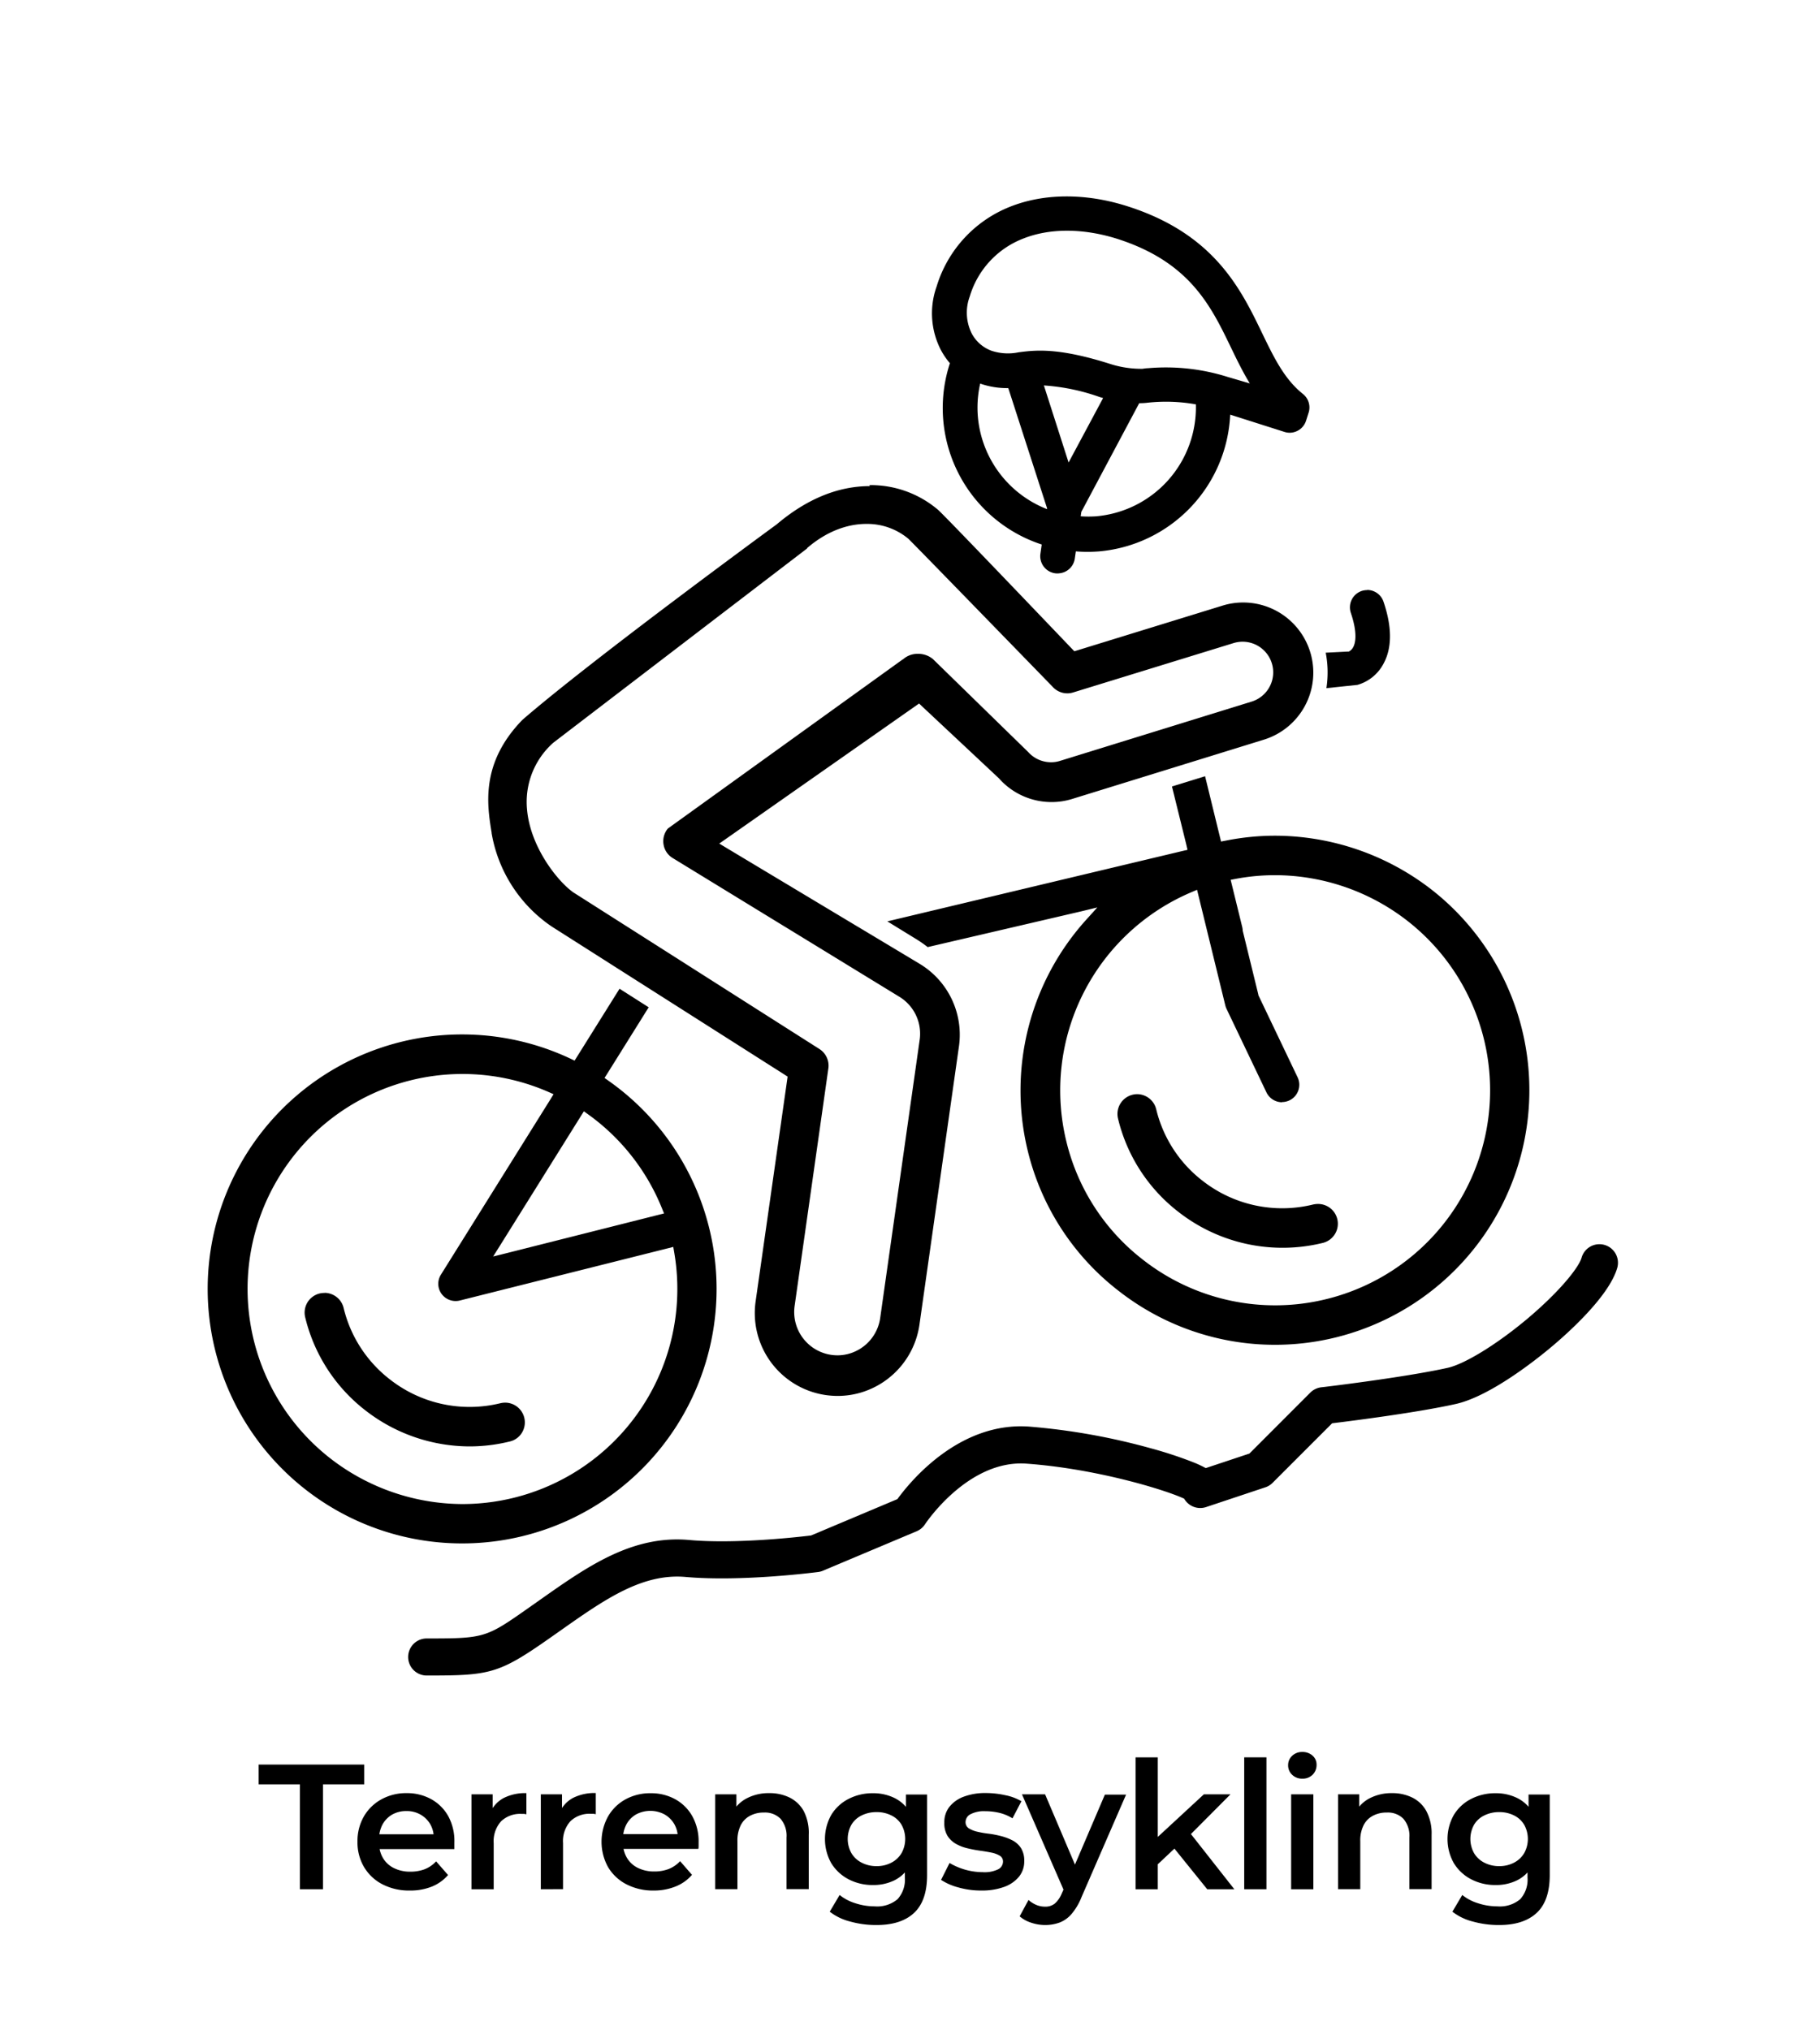
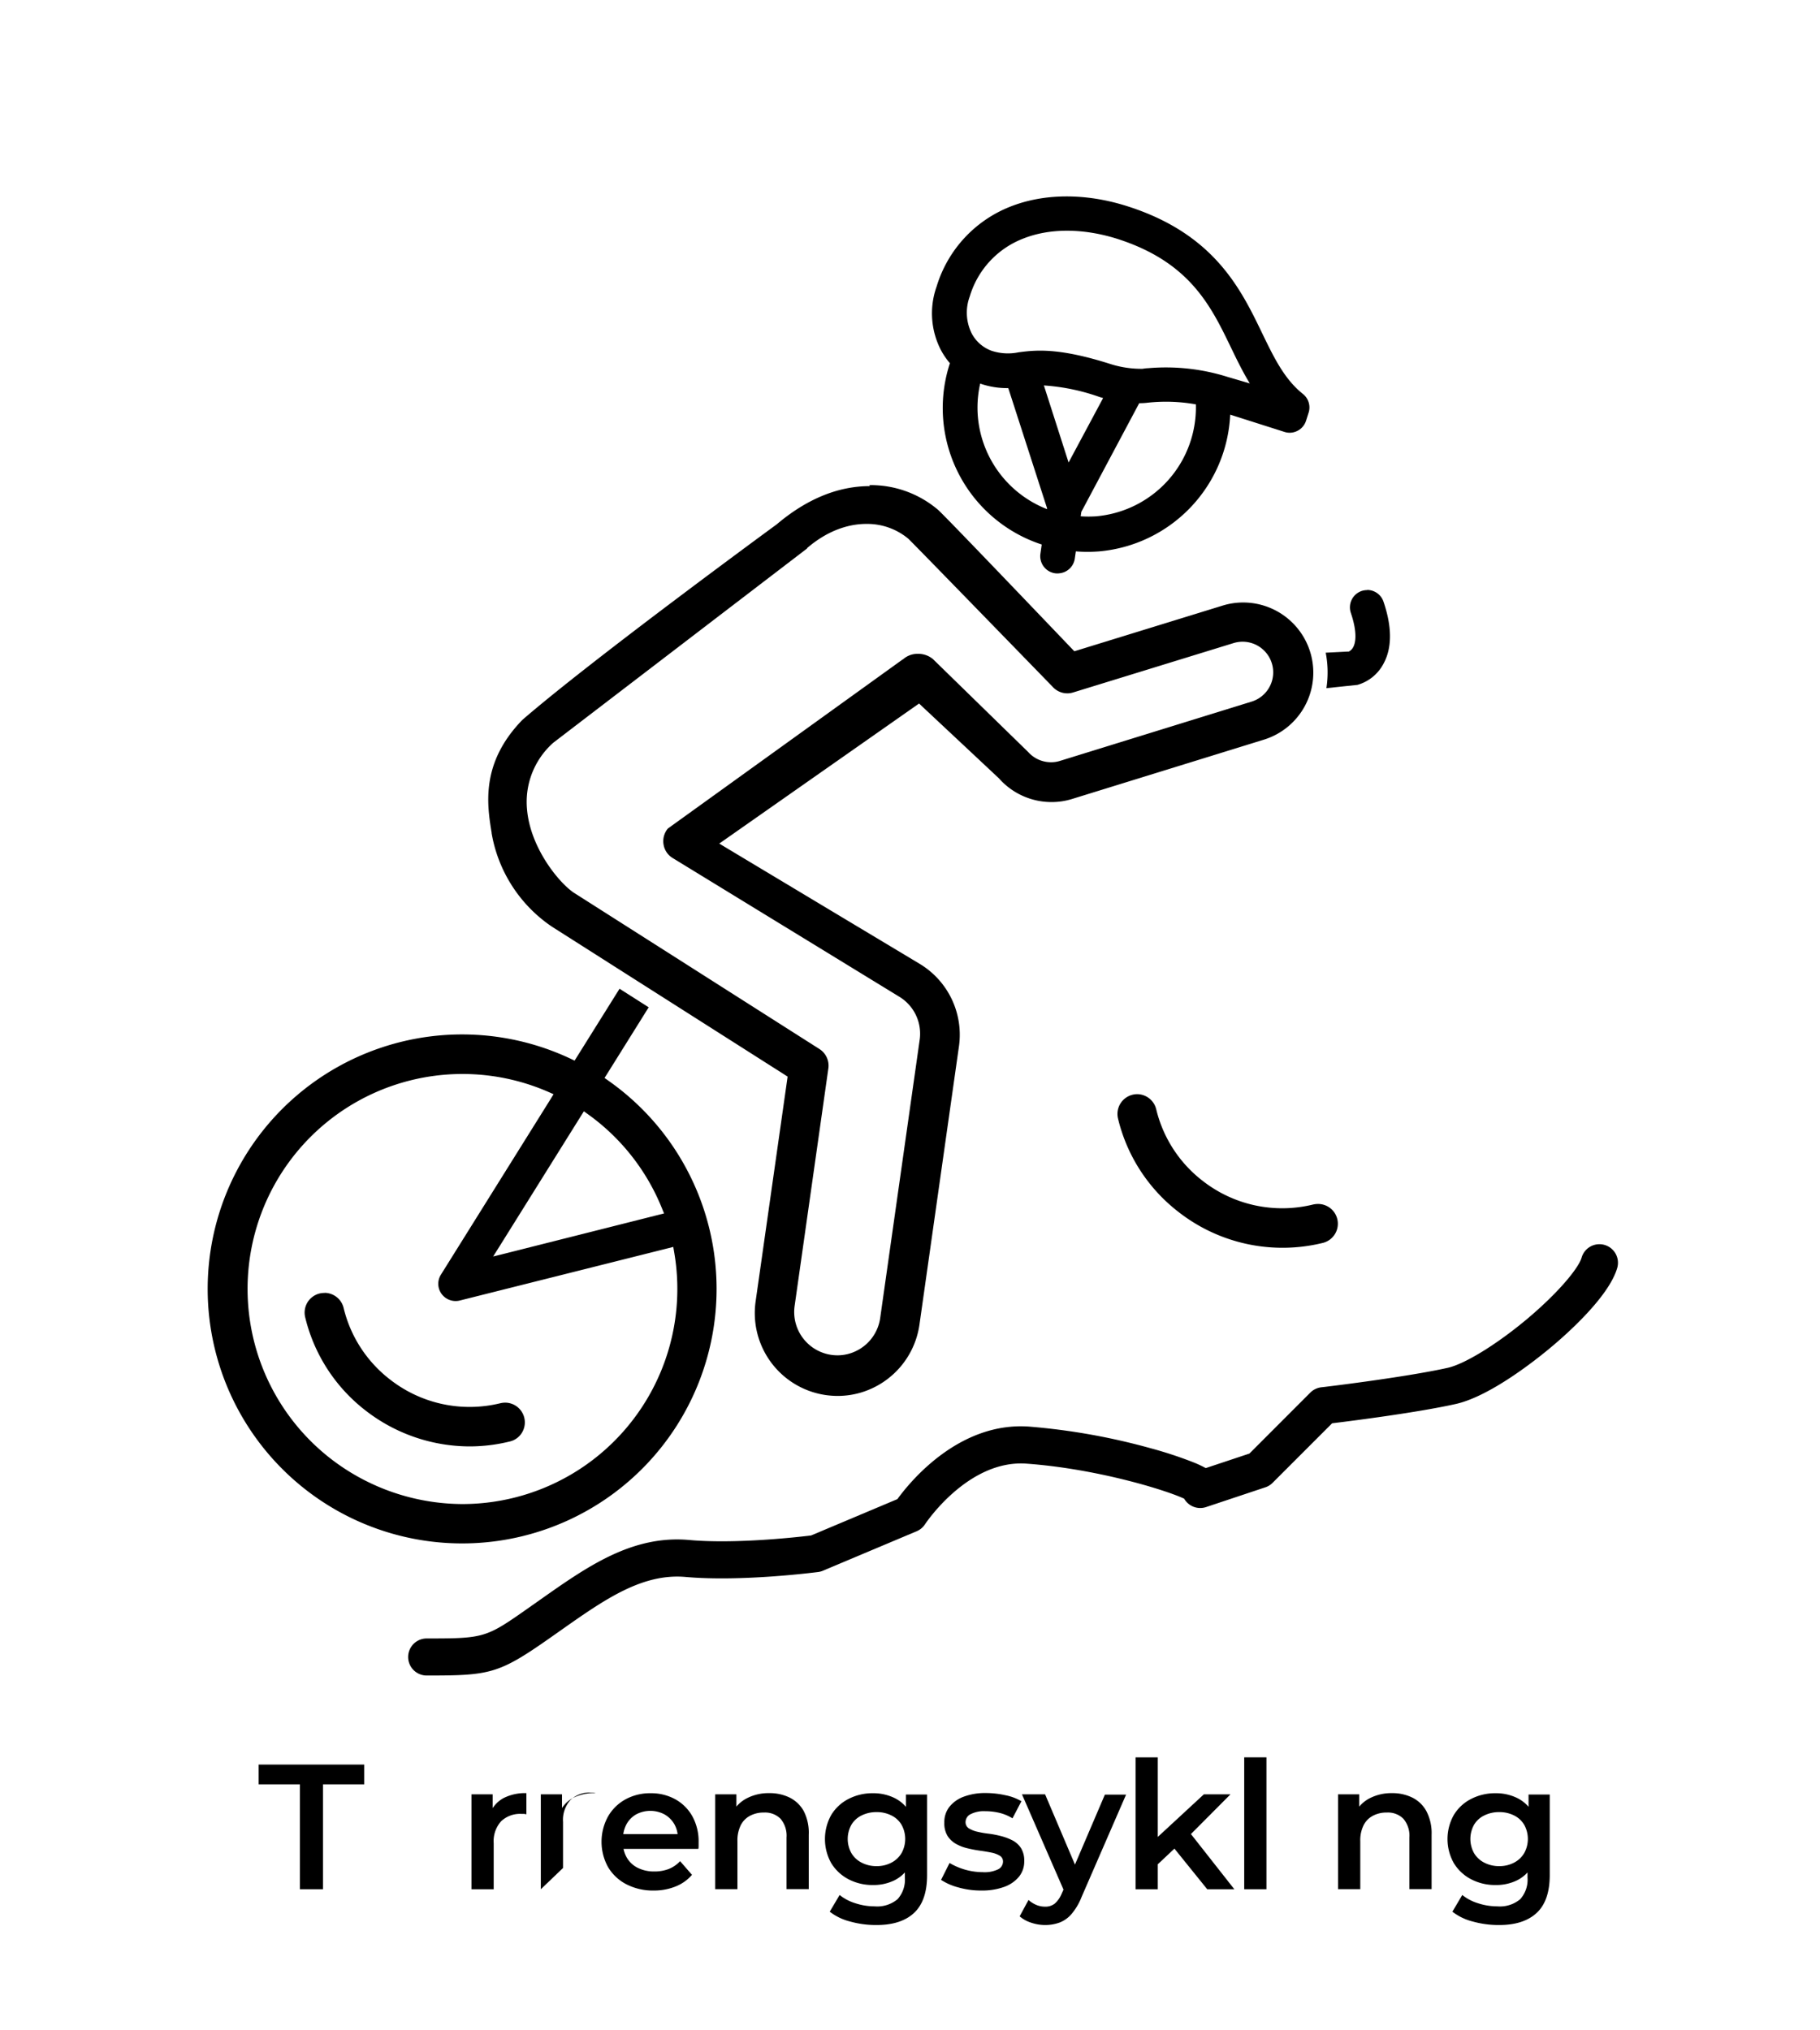
<svg xmlns="http://www.w3.org/2000/svg" id="Layer_3" data-name="Layer 3" viewBox="0 0 368.5 411.02">
-   <path d="M244,157.16l3,12.27.23.93.94-.18a51.07,51.07,0,0,1,10-1A51.83,51.83,0,0,1,289.73,180a51.54,51.54,0,0,1-19.33,90.76,51.38,51.38,0,0,1-43.81-9.36A51,51,0,0,1,208.1,233,51.56,51.56,0,0,1,220,186.11l2.18-2.41-3.16.77-31.19,7.26a24.77,24.77,0,0,0-2.26-1.58l-5.91-3.63,59.78-14.25,1-.23-.23-1-2.92-11.83,6.7-2.07m15.59,66a3.52,3.52,0,0,1-3.16-2l-8.09-16.93a3.91,3.91,0,0,1-.24-.68l-5.44-22.26-.28-1.14-1.08.46a43.58,43.58,0,0,0-25.39,50.45,43,43,0,0,0,15.61,24.05,43.4,43.4,0,0,0,37,7.91,43.52,43.52,0,0,0,16.33-76.68,43.79,43.79,0,0,0-26.67-9.15h0a43.08,43.08,0,0,0-8,.75l-1,.19.25,1,2.11,8.61a5.26,5.26,0,0,1,.08.52v.08l0,.07,3.18,13,0,.1.05.09,7.89,16.51a3.51,3.51,0,0,1-1.65,4.67,4.23,4.23,0,0,1-.68.24,3.31,3.31,0,0,1-.83.1" />
  <path d="M230.22,221.5h0a4,4,0,0,1,3.88,3.05,25.92,25.92,0,0,0,9.43,14.52,26.15,26.15,0,0,0,22.34,4.77,4.49,4.49,0,0,1,1-.11,4,4,0,0,1,.94,7.89,34.22,34.22,0,0,1-29.14-6.23,33.85,33.85,0,0,1-12.3-18.94,4,4,0,0,1,2.93-4.83,4,4,0,0,1,1-.12" />
  <path d="M125.44,200.16l5.9,3.76h0l-8.43,13.5-.51.8.78.55a51.52,51.52,0,1,1-7.64-4.44l.8.38.47-.75,8.63-13.8M93.62,304.48a43.55,43.55,0,0,0,42.88-51l-.18-1.06-1,.26L93.08,263.28a3.44,3.44,0,0,1-.84.1,3.53,3.53,0,0,1-2.83-1.44,3.47,3.47,0,0,1-.13-3.91l22.19-35.52.61-1-1.06-.47A43.51,43.51,0,0,0,67,295.33a43.84,43.84,0,0,0,26.67,9.15m6.2-50.12,2.41-.6,31.05-7.83,1.12-.28-.43-1.06a43.38,43.38,0,0,0-14.94-19l-.86-.62-.57.91-16.46,26.35-1.32,2.1" />
  <path d="M65.68,261.72h0a4,4,0,0,1,3.88,3A25.92,25.92,0,0,0,79,279.29a26.15,26.15,0,0,0,22.34,4.77,4.49,4.49,0,0,1,1-.11A4,4,0,0,1,105.7,290a3.92,3.92,0,0,1-2.47,1.81,34,34,0,0,1-8.14,1,34.47,34.47,0,0,1-21-7.21,33.85,33.85,0,0,1-12.3-18.94,4,4,0,0,1,.46-3,4,4,0,0,1,2.47-1.81,4.49,4.49,0,0,1,1-.11" />
  <path d="M176.05,98.21a21,21,0,0,1,13.88,5c1.39,1.23,18.38,19,27.17,28.19l.42.44.6-.18,29.41-9.06a14.05,14.05,0,0,1,4.17-.63,14.2,14.2,0,0,1,4.19,27.77l-38.81,12a14,14,0,0,1-4.17.63,14.21,14.21,0,0,1-10.67-4.82l0,0,0,0-15.56-14.57-.59-.56-.67.47-38.53,27-1.26.88,1.32.8,39.39,23.63a16.74,16.74,0,0,1,7.82,16.63l-8,56.36a16.83,16.83,0,0,1-11.66,13.66,16.61,16.61,0,0,1-4.89.74,17.46,17.46,0,0,1-2.39-.17,16.77,16.77,0,0,1-14.23-18.95l6.39-44.88.09-.64-.54-.35-47.17-30a28.67,28.67,0,0,1-12.22-18.93l0-.09c-.91-5.61-2.28-14.08,6.22-22.84,14.17-12.28,51.12-39.31,51.49-39.58l0,0,0,0c6.07-5.14,12.42-7.75,18.85-7.75M163.45,111l-51.4,39.34,0,0,0,0a16,16,0,0,0-5.35,13.42c.64,7.86,6.46,14.91,9.44,16.93h0l49.77,31.67a4,4,0,0,1,1.81,3.93l-6.83,48.08a8.77,8.77,0,0,0,8.68,10,8.53,8.53,0,0,0,2.55-.39,8.8,8.8,0,0,0,6.09-7.13l8-56.36a8.75,8.75,0,0,0-4.09-8.69L136.2,173.7a3.94,3.94,0,0,1-1.86-2.81,4,4,0,0,1,.88-3.16l47.54-34.23.05,0,0,0a4.38,4.38,0,0,1,3-1.14,4.67,4.67,0,0,1,3.08,1.06l0,0,0,0,19.28,18.81a6.22,6.22,0,0,0,4.64,2.08,6,6,0,0,0,1.82-.28l38.8-12a6.2,6.2,0,0,0-1.83-12.12,6.27,6.27,0,0,0-1.82.27l-32.5,10a3.93,3.93,0,0,1-1.18.18,4,4,0,0,1-3-1.36l0,0v0c-2.92-3-28.53-29.35-29.19-29.94a13,13,0,0,0-8.5-3c-2.87,0-7.28.85-12,4.9" />
  <path d="M276.8,119.43a3.49,3.49,0,0,1,3.32,2.37c1.75,5.14,1.75,9.36,0,12.56a8.64,8.64,0,0,1-5.28,4.29l-6.28.66a20.86,20.86,0,0,0-.14-7.18l4.55-.23.13,0,.12-.07c1.19-.66,1.88-3.05.29-7.75a3.5,3.5,0,0,1,2.18-4.44,3.59,3.59,0,0,1,1.12-.18" />
  <path d="M86.39,339.19a3.75,3.75,0,1,1,0-7.5c11.78,0,12-.12,20.79-6.3l2.06-1.45c9.66-6.81,18.77-13.24,30.36-12.18,9.34.84,22-.6,24.62-.92l17.48-7.36c2.64-3.64,12.54-15.69,26.67-14.68A131.45,131.45,0,0,1,233,293.19a82.47,82.47,0,0,1,8.45,2.77,22.35,22.35,0,0,1,2.68,1.24l8.84-2.94,12.34-12.35a3.81,3.81,0,0,1,2.22-1.07c.16,0,16.87-2,25.56-3.93,3.47-.77,9.89-4.71,16-9.81,6.53-5.47,10.55-10.43,11.14-12.5a3.75,3.75,0,0,1,7.22,2.06c-1.65,5.76-10,13.24-13.55,16.19-2.72,2.27-12.14,9.82-19.18,11.38-7.7,1.72-20.83,3.39-25,3.9l-12.05,12.05a3.71,3.71,0,0,1-1.47.91l-12,4a3.75,3.75,0,0,1-4.44-1.7c-3.89-1.81-17.79-6.07-31.93-7.09-11.83-.85-20.45,12.13-20.53,12.26a3.77,3.77,0,0,1-1.69,1.42l-19,8a3.5,3.5,0,0,1-1,.26c-.62.08-15.51,2-26.77,1-8.83-.79-16.49,4.6-25.36,10.85l-2.08,1.46C100.89,338.94,99.14,339.19,86.39,339.19ZM241.65,298Z" />
  <path d="M263.79,79.74c-3.75-3-5.84-7.33-8.27-12.35-4.32-8.94-9.7-20.06-27.29-25.65-8.42-2.68-16.86-2.63-23.74.12A25.23,25.23,0,0,0,189.64,58a16.17,16.17,0,0,0,.94,13,15,15,0,0,0,1.75,2.53,29.07,29.07,0,0,0,18.59,36.7l-.26,1.83a3.5,3.5,0,0,0,3,4,3.16,3.16,0,0,0,.81,0,3.49,3.49,0,0,0,3.15-3l.21-1.44a30.29,30.29,0,0,0,4.76,0,29.14,29.14,0,0,0,26.49-27.68l11,3.5a3.36,3.36,0,0,0,1.36.15,3.5,3.5,0,0,0,3-2.42l.48-1.51A3.49,3.49,0,0,0,263.79,79.74ZM198,84.45a22,22,0,0,1,.46-6.8l.19.07a16.65,16.65,0,0,0,5.5.85L212,102.88l0,.19A22.12,22.12,0,0,1,198,84.45Zm18.36,9.18-5-15.6a41.93,41.93,0,0,1,11.28,2.34l.71.21Zm5.61,10.89a23.89,23.89,0,0,1-3.16,0l.13-.9,11.72-22a13.8,13.8,0,0,0,1.47-.07,34.44,34.44,0,0,1,10,.31A22.13,22.13,0,0,1,221.94,104.52Zm26.61-28.21a41.57,41.57,0,0,0-16.14-1.77c-.38,0-.75.07-1.13.12a20.69,20.69,0,0,1-6.58-1c-10.58-3.36-15.15-2.77-18.49-2.34a10.6,10.6,0,0,1-5.48-.31,7.44,7.44,0,0,1-4-3.48,9.41,9.41,0,0,1-.42-7.49,18.1,18.1,0,0,1,10.78-11.72c5.38-2.16,12.14-2.14,19,0,14.71,4.68,19,13.5,23.1,22,1.18,2.45,2.39,4.94,3.83,7.3Z" />
  <path d="M60.72,382.46V361.22H52.37v-4H73.75v4H65.4v21.24Z" />
-   <path d="M83,382.72a11.72,11.72,0,0,1-5.6-1.28,9.24,9.24,0,0,1-3.71-3.51,9.78,9.78,0,0,1-1.31-5.08,10,10,0,0,1,1.27-5.09,9.22,9.22,0,0,1,3.53-3.48A10.32,10.32,0,0,1,82.32,363a10.11,10.11,0,0,1,5,1.23,8.87,8.87,0,0,1,3.45,3.45A10.53,10.53,0,0,1,92,373c0,.19,0,.41,0,.65s0,.47,0,.68H76v-3H89.59l-1.76.94a5.68,5.68,0,0,0-.68-2.92,5.35,5.35,0,0,0-2-2,5.57,5.57,0,0,0-2.86-.72,5.7,5.7,0,0,0-2.9.72,5.18,5.18,0,0,0-1.94,2,6.14,6.14,0,0,0-.7,3v.72a5.86,5.86,0,0,0,.79,3.06,5.27,5.27,0,0,0,2.23,2.05,7.33,7.33,0,0,0,3.31.72,8.13,8.13,0,0,0,2.92-.5,6.27,6.27,0,0,0,2.3-1.59l2.42,2.77a8.58,8.58,0,0,1-3.26,2.33A11.66,11.66,0,0,1,83,382.72Z" />
  <path d="M95.46,382.46V363.24h4.29v5.29L99.24,367a6.1,6.1,0,0,1,2.72-3,9.6,9.6,0,0,1,4.62-1v4.29a2.77,2.77,0,0,0-.54-.09l-.5,0a5.57,5.57,0,0,0-4.07,1.49,6,6,0,0,0-1.51,4.45v9.32Z" />
-   <path d="M109.5,382.46V363.24h4.29v5.29l-.51-1.55a6.1,6.1,0,0,1,2.72-3,9.64,9.64,0,0,1,4.63-1v4.29a3,3,0,0,0-.54-.09l-.51,0a5.57,5.57,0,0,0-4.07,1.49,6,6,0,0,0-1.51,4.45v9.32Z" />
+   <path d="M109.5,382.46V363.24h4.29v5.29l-.51-1.55a6.1,6.1,0,0,1,2.72-3,9.64,9.64,0,0,1,4.63-1a3,3,0,0,0-.54-.09l-.51,0a5.57,5.57,0,0,0-4.07,1.49,6,6,0,0,0-1.51,4.45v9.32Z" />
  <path d="M132.4,382.72a11.75,11.75,0,0,1-5.6-1.28,9.24,9.24,0,0,1-3.71-3.51,10.63,10.63,0,0,1,0-10.17,9.12,9.12,0,0,1,3.52-3.48,10.32,10.32,0,0,1,5.13-1.26,10.08,10.08,0,0,1,5,1.23,8.87,8.87,0,0,1,3.45,3.45,10.53,10.53,0,0,1,1.26,5.26c0,.19,0,.41,0,.65s0,.47-.06.68h-16v-3H139l-1.77.94a5.49,5.49,0,0,0-.68-2.92,5.32,5.32,0,0,0-2-2,6.12,6.12,0,0,0-5.76,0,5.14,5.14,0,0,0-1.95,2,6.14,6.14,0,0,0-.7,3v.72a5.86,5.86,0,0,0,.79,3.06,5.27,5.27,0,0,0,2.23,2.05,7.34,7.34,0,0,0,3.32.72,8.07,8.07,0,0,0,2.91-.5,6.31,6.31,0,0,0,2.31-1.59l2.41,2.77a8.5,8.5,0,0,1-3.26,2.33A11.66,11.66,0,0,1,132.4,382.72Z" />
  <path d="M155.76,363a9.14,9.14,0,0,1,4.12.9,6.64,6.64,0,0,1,2.87,2.76,9.69,9.69,0,0,1,1,4.77v11h-4.5V372a5.3,5.3,0,0,0-1.21-3.81,4.42,4.42,0,0,0-3.36-1.26,5.8,5.8,0,0,0-2.81.65,4.38,4.38,0,0,0-1.89,1.92,7,7,0,0,0-.67,3.22v9.72h-4.5V363.24h4.29v5.18l-.76-1.58a6.82,6.82,0,0,1,2.94-2.83A9.56,9.56,0,0,1,155.76,363Z" />
  <path d="M176.79,381.6a10.46,10.46,0,0,1-5-1.17,9,9,0,0,1-3.49-3.26,10,10,0,0,1,0-9.75,8.72,8.72,0,0,1,3.49-3.24,10.58,10.58,0,0,1,5-1.16,9.67,9.67,0,0,1,4.39,1,7.29,7.29,0,0,1,3.11,3,12.43,12.43,0,0,1,0,10.53,7.44,7.44,0,0,1-3.11,3.06A9.55,9.55,0,0,1,176.79,381.6Zm.57,8.1a19.3,19.3,0,0,1-5.2-.7,11.17,11.17,0,0,1-4.16-2l2-3.38a9.56,9.56,0,0,0,3.18,1.67,12.54,12.54,0,0,0,3.91.63,6.39,6.39,0,0,0,4.64-1.45,5.89,5.89,0,0,0,1.48-4.38v-3.42l.36-4.35-.14-4.36v-4.68h4.28v16.31q0,5.22-2.66,7.68T177.36,389.7Zm.11-11.92a6.32,6.32,0,0,0,3-.7,5.1,5.1,0,0,0,2.07-1.94,5.92,5.92,0,0,0,0-5.73,4.88,4.88,0,0,0-2.07-1.9,6.55,6.55,0,0,0-3-.67,6.69,6.69,0,0,0-3,.67,4.88,4.88,0,0,0-2.09,1.9,5.92,5.92,0,0,0,0,5.73,5.09,5.09,0,0,0,2.09,1.94A6.46,6.46,0,0,0,177.47,377.78Z" />
  <path d="M198.67,382.72a16.74,16.74,0,0,1-4.62-.63,11.81,11.81,0,0,1-3.51-1.53l1.72-3.42A13.32,13.32,0,0,0,199,379a6.27,6.27,0,0,0,3.08-.57,1.76,1.76,0,0,0,1-1.55,1.34,1.34,0,0,0-.65-1.21,5.24,5.24,0,0,0-1.69-.63c-.69-.14-1.47-.27-2.32-.39s-1.7-.28-2.56-.49a8.62,8.62,0,0,1-2.32-.9,4.8,4.8,0,0,1-1.69-1.6,4.87,4.87,0,0,1-.65-2.66,5,5,0,0,1,1-3.19,6.61,6.61,0,0,1,2.93-2.09,12.33,12.33,0,0,1,4.48-.74,18.28,18.28,0,0,1,3.93.44,10.3,10.3,0,0,1,3.27,1.22L205,368.1a9,9,0,0,0-2.75-1.13,12.34,12.34,0,0,0-2.75-.31,5.93,5.93,0,0,0-3,.61,1.8,1.8,0,0,0-1,1.55,1.46,1.46,0,0,0,.65,1.3,5.56,5.56,0,0,0,1.69.68,19.28,19.28,0,0,0,2.33.41,20.16,20.16,0,0,1,2.53.49,11.13,11.13,0,0,1,2.33.88,4.6,4.6,0,0,1,1.71,1.57,4.81,4.81,0,0,1,.64,2.63,4.86,4.86,0,0,1-1.06,3.13,6.83,6.83,0,0,1-3,2.07A13.19,13.19,0,0,1,198.67,382.72Z" />
  <path d="M211.6,389.7a8.86,8.86,0,0,1-2.81-.47,6.58,6.58,0,0,1-2.34-1.29l1.8-3.32a5.3,5.3,0,0,0,1.55,1,4.51,4.51,0,0,0,1.76.36,3,3,0,0,0,2-.62,5.48,5.48,0,0,0,1.4-2l1.12-2.52.36-.54,7.27-17H228L219,384a12.34,12.34,0,0,1-2,3.42,6.09,6.09,0,0,1-2.44,1.77A8.57,8.57,0,0,1,211.6,389.7Zm4-6.55-8.68-19.91h4.68l7.06,16.6Z" />
  <path d="M229.92,382.46V355.75h4.5v26.71Zm3.67-4.28.11-5.65,10.05-9.29h5.39l-8.53,8.57-2.37,2Zm10.84,4.28-7-8.67,2.84-3.6,9.65,12.27Z" />
  <path d="M251.92,382.46V355.75h4.5v26.71Z" />
-   <path d="M263.69,360.07a2.83,2.83,0,0,1-2.07-.79,2.57,2.57,0,0,1-.81-1.91,2.53,2.53,0,0,1,.81-1.92,2.86,2.86,0,0,1,2.07-.78,3,3,0,0,1,2.07.74,2.4,2.4,0,0,1,.81,1.85,2.77,2.77,0,0,1-.79,2A2.8,2.8,0,0,1,263.69,360.07Zm-2.27,22.39V363.24h4.5v19.22Z" />
  <path d="M281.83,363a9.14,9.14,0,0,1,4.12.9,6.56,6.56,0,0,1,2.86,2.76,9.58,9.58,0,0,1,1.05,4.77v11h-4.5V372a5.3,5.3,0,0,0-1.21-3.81,4.42,4.42,0,0,0-3.36-1.26,5.8,5.8,0,0,0-2.81.65,4.38,4.38,0,0,0-1.89,1.92,6.86,6.86,0,0,0-.67,3.22v9.72h-4.5V363.24h4.29v5.18l-.76-1.58a6.85,6.85,0,0,1,2.93-2.83A9.63,9.63,0,0,1,281.83,363Z" />
  <path d="M302.85,381.6a10.45,10.45,0,0,1-5-1.17,8.91,8.91,0,0,1-3.49-3.26,9.92,9.92,0,0,1,0-9.75,8.65,8.65,0,0,1,3.49-3.24,10.56,10.56,0,0,1,5-1.16,9.69,9.69,0,0,1,4.4,1,7.29,7.29,0,0,1,3.11,3,12.43,12.43,0,0,1,0,10.53,7.44,7.44,0,0,1-3.11,3.06A9.56,9.56,0,0,1,302.85,381.6Zm.58,8.1a19.3,19.3,0,0,1-5.2-.7,11.17,11.17,0,0,1-4.16-2l2-3.38a9.56,9.56,0,0,0,3.18,1.67,12.54,12.54,0,0,0,3.91.63,6.39,6.39,0,0,0,4.64-1.45,5.89,5.89,0,0,0,1.48-4.38v-3.42l.36-4.35-.15-4.36v-4.68h4.29v16.31q0,5.22-2.67,7.68T303.43,389.7Zm.11-11.92a6.35,6.35,0,0,0,3-.7,5.1,5.1,0,0,0,2.07-1.94,5.92,5.92,0,0,0,0-5.73,4.88,4.88,0,0,0-2.07-1.9,6.58,6.58,0,0,0-3-.67,6.69,6.69,0,0,0-3,.67,4.88,4.88,0,0,0-2.09,1.9,5.92,5.92,0,0,0,0,5.73,5.09,5.09,0,0,0,2.09,1.94A6.46,6.46,0,0,0,303.54,377.78Z" />
</svg>